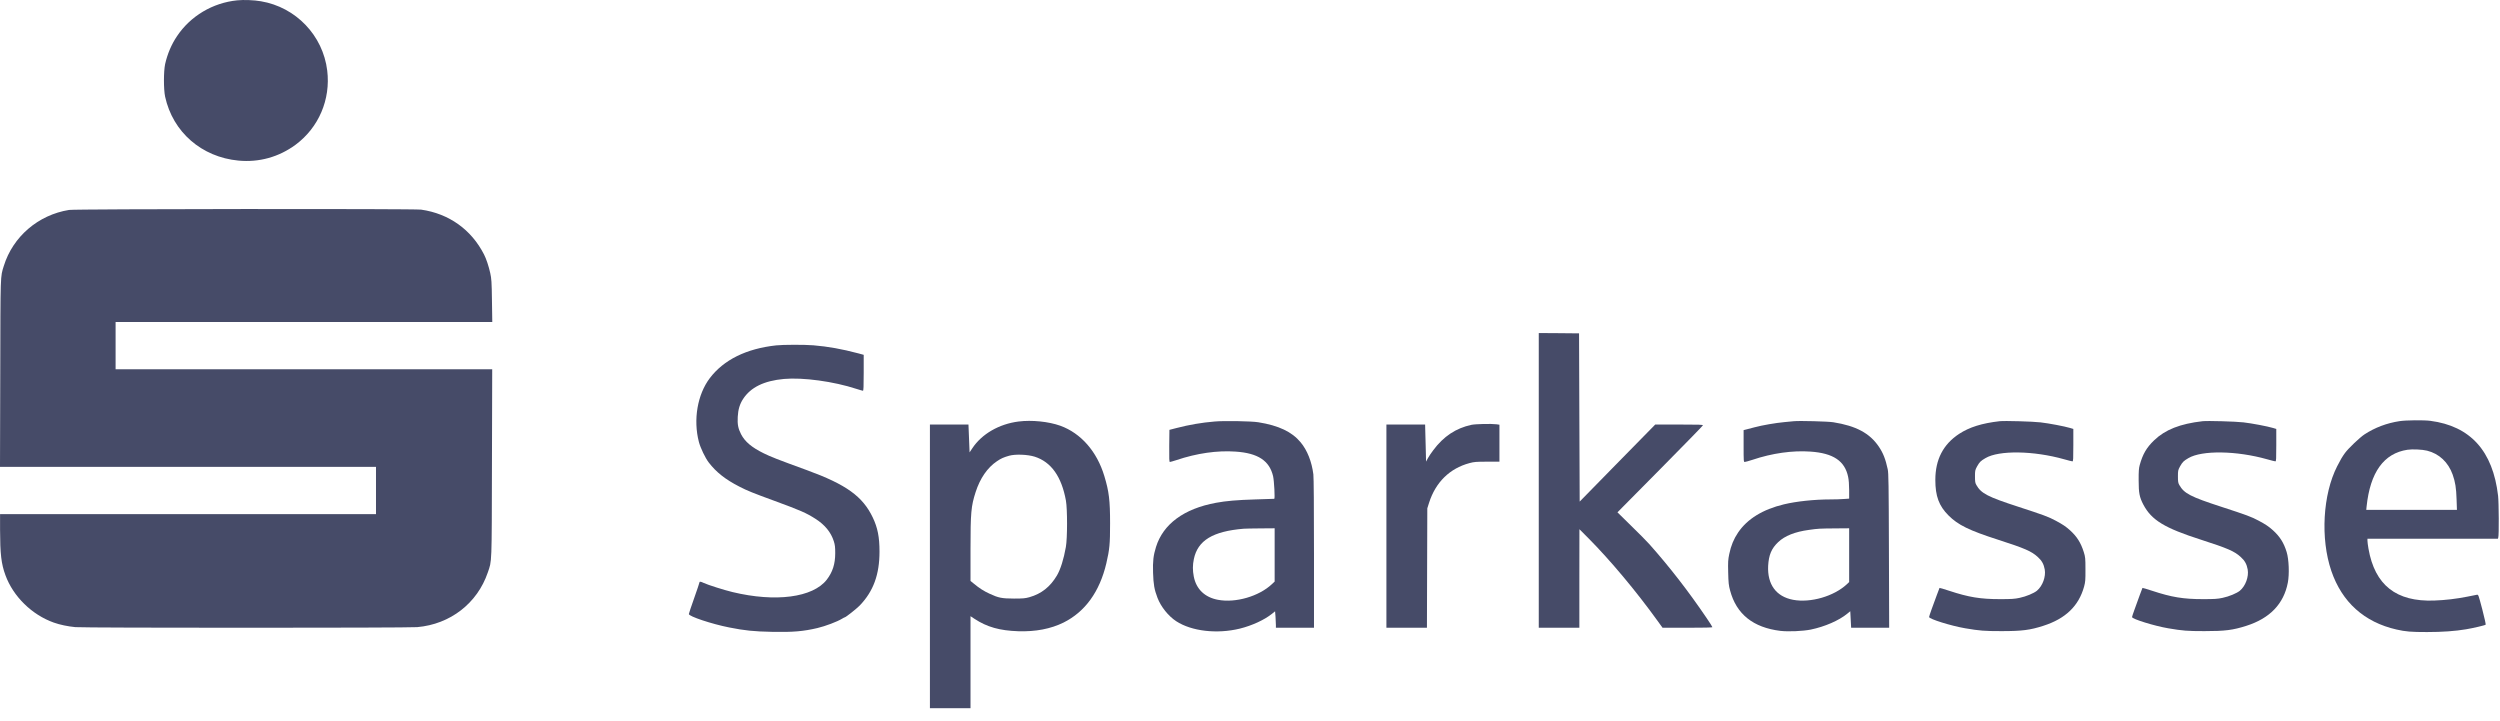
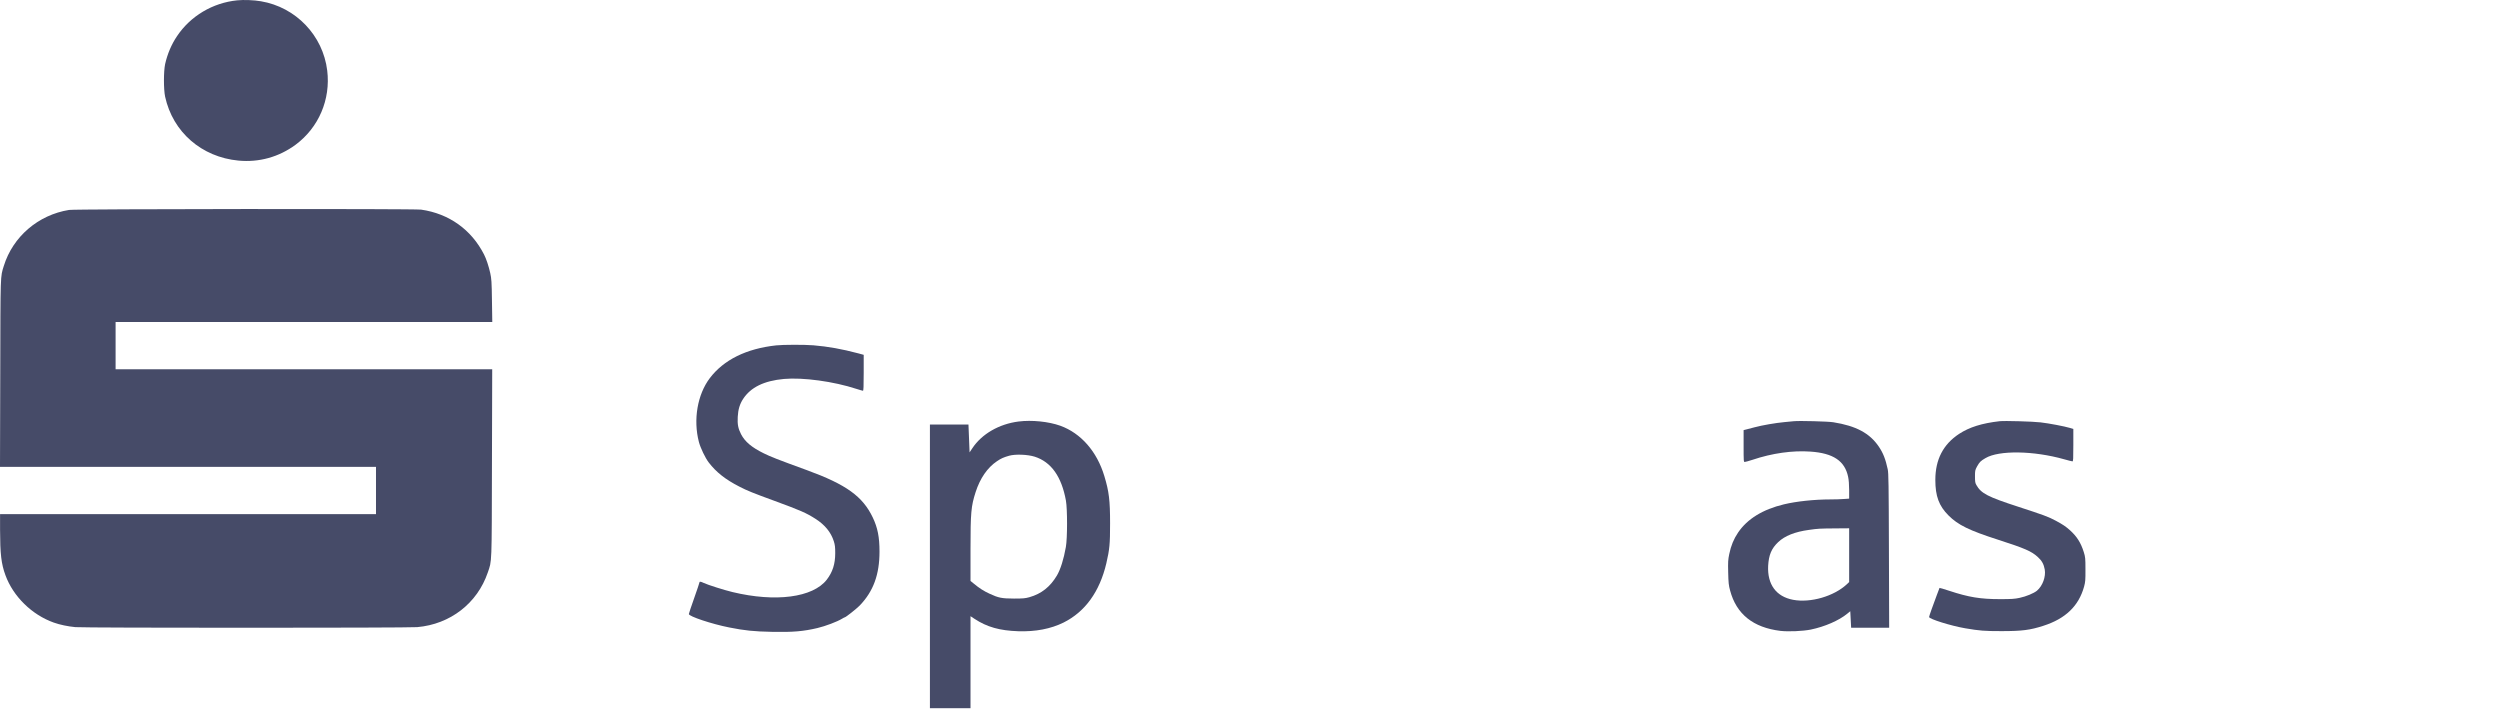
<svg xmlns="http://www.w3.org/2000/svg" width="156" height="45" viewBox="0 0 156 45" fill="none">
  <path d="M14.8 0.021C13.273 0.175 11.886 0.998 11.044 2.259C10.697 2.772 10.444 3.374 10.303 4.002C10.206 4.462 10.206 5.573 10.303 6.032C10.783 8.239 12.579 9.802 14.878 10.021C16.164 10.143 17.399 9.802 18.444 9.032C19.889 7.959 20.638 6.209 20.419 4.404C20.154 2.213 18.463 0.447 16.281 0.079C15.841 0.002 15.21 -0.021 14.8 0.021Z" fill="#464B68" />
  <path d="M4.31 13.1C2.385 13.41 0.803 14.767 0.238 16.594C0.019 17.299 0.031 16.981 0.016 23.299L0 29.133H11.733H23.462V30.608V32.083H11.733H0.004V33.049C0.008 34.57 0.078 35.183 0.339 35.892C0.826 37.225 1.991 38.363 3.355 38.849C3.745 38.987 4.228 39.087 4.699 39.133C5.284 39.186 25.414 39.186 26.034 39.133C28.095 38.953 29.783 37.646 30.437 35.727C30.698 34.961 30.683 35.351 30.698 28.892L30.714 23.042H18.961H7.213V21.567V20.092H18.965H30.718L30.698 18.759C30.683 17.59 30.667 17.383 30.593 17.05C30.503 16.632 30.34 16.138 30.203 15.878C29.409 14.322 28.014 13.33 26.279 13.081C25.831 13.02 4.715 13.035 4.31 13.1Z" fill="#464B68" />
-   <path d="M96.019 29.977V39.172H97.286H98.552V36.096L98.556 33.023L99.11 33.578C100.481 34.958 102.095 36.885 103.458 38.777L103.743 39.172H105.298C106.334 39.172 106.852 39.16 106.852 39.134C106.852 39.111 106.693 38.858 106.494 38.567C105.348 36.877 104.187 35.383 102.925 33.962C102.765 33.782 102.25 33.26 101.779 32.804L100.929 31.969L103.587 29.284C105.052 27.805 106.252 26.571 106.26 26.544C106.272 26.498 106.03 26.491 104.779 26.491H103.287L100.929 28.893L98.572 31.299L98.552 26.05L98.533 20.802L97.278 20.79L96.019 20.782V29.977Z" fill="#464B68" />
  <path d="M48.44 21.551C46.569 21.754 45.163 22.452 44.294 23.593C43.518 24.616 43.249 26.191 43.612 27.582C43.709 27.949 44.009 28.578 44.224 28.857C44.687 29.463 45.268 29.922 46.141 30.367C46.628 30.62 47.002 30.769 48.342 31.259C49.948 31.849 50.31 32.007 50.879 32.37C51.475 32.75 51.853 33.213 52.032 33.78C52.103 34.003 52.118 34.148 52.118 34.516C52.118 35.198 51.955 35.696 51.588 36.175C50.723 37.286 48.393 37.592 45.708 36.945C45.198 36.822 44.165 36.497 43.908 36.374C43.729 36.286 43.647 36.278 43.647 36.34C43.647 36.366 43.499 36.807 43.316 37.324C43.133 37.837 42.984 38.286 42.984 38.316C42.984 38.462 44.411 38.937 45.498 39.152C46.48 39.347 47.029 39.404 48.175 39.427C49.472 39.454 50.127 39.397 51.008 39.19C51.51 39.071 52.247 38.791 52.539 38.611C52.617 38.562 52.699 38.52 52.715 38.52C52.773 38.52 53.463 37.975 53.646 37.784C54.499 36.899 54.881 35.853 54.881 34.42C54.881 33.512 54.764 32.926 54.46 32.29C53.833 30.976 52.808 30.236 50.369 29.344C48.486 28.658 48.109 28.509 47.657 28.287C46.908 27.919 46.484 27.562 46.242 27.095C46.063 26.746 46.008 26.478 46.035 26.011C46.059 25.551 46.16 25.214 46.371 24.892C46.846 24.168 47.672 23.762 48.915 23.647C50.104 23.54 52.021 23.8 53.447 24.268C53.642 24.329 53.821 24.383 53.848 24.383C53.883 24.383 53.895 24.134 53.895 23.26V22.141L53.556 22.049C52.531 21.777 51.678 21.624 50.758 21.547C50.213 21.502 48.861 21.505 48.44 21.551Z" fill="#464B68" />
-   <path d="M149.736 26.279C148.929 26.402 148.205 26.678 147.554 27.099C147.254 27.295 146.541 27.973 146.326 28.268C146.155 28.505 146.046 28.686 145.839 29.095C144.943 30.85 144.787 33.605 145.473 35.62C146.139 37.574 147.527 38.823 149.541 39.282C150.114 39.413 150.449 39.44 151.443 39.44C152.398 39.44 153.216 39.382 153.886 39.267C154.323 39.194 155.063 39.022 155.106 38.98C155.121 38.964 155.028 38.535 154.895 38.026C154.65 37.099 154.65 37.095 154.552 37.114C154.498 37.122 154.225 37.175 153.952 37.233C153.27 37.367 152.616 37.447 151.899 37.474C149.522 37.562 148.189 36.513 147.792 34.233C147.757 34.034 147.729 33.815 147.729 33.743V33.616H151.797H155.87L155.893 33.536C155.94 33.398 155.928 31.356 155.881 30.942C155.558 28.141 154.151 26.586 151.653 26.26C151.244 26.207 150.122 26.218 149.736 26.279ZM151.451 28.122C152.203 28.31 152.772 28.843 153.048 29.62C153.208 30.072 153.27 30.463 153.29 31.153L153.313 31.816H150.484H147.655L147.675 31.612C147.897 29.475 148.746 28.287 150.227 28.065C150.539 28.019 151.143 28.046 151.451 28.122Z" fill="#464B68" />
  <path d="M63.561 26.302C62.345 26.455 61.262 27.08 60.673 27.972L60.502 28.229L60.467 27.359L60.432 26.49H59.231H58.027V35.34V44.19H59.294H60.56V41.32V38.45L60.821 38.623C61.589 39.125 62.38 39.351 63.541 39.389C64.621 39.423 65.56 39.243 66.362 38.849C67.711 38.178 68.619 36.922 69.036 35.148C69.238 34.275 69.269 33.949 69.269 32.658C69.269 31.221 69.203 30.673 68.911 29.708C68.451 28.175 67.454 27.034 66.164 26.566C65.435 26.306 64.387 26.198 63.561 26.302ZM64.566 28.497C65.595 28.827 66.242 29.738 66.514 31.24C66.608 31.769 66.608 33.589 66.51 34.133C66.374 34.903 66.175 35.531 65.953 35.91C65.532 36.619 64.983 37.052 64.243 37.263C63.97 37.339 63.845 37.351 63.268 37.351C62.509 37.347 62.31 37.309 61.749 37.048C61.382 36.88 61.11 36.703 60.767 36.42L60.56 36.251V34.29C60.56 31.976 60.595 31.589 60.88 30.704C61.156 29.846 61.616 29.179 62.209 28.781C62.47 28.604 62.626 28.535 62.976 28.436C63.362 28.329 64.126 28.359 64.566 28.497Z" fill="#464B68" />
-   <path d="M75.797 26.302C74.975 26.371 74.211 26.502 73.401 26.712L72.972 26.823L72.96 27.823C72.953 28.639 72.96 28.827 73.003 28.827C73.031 28.827 73.21 28.773 73.405 28.712C74.675 28.283 75.957 28.099 77.103 28.18C78.498 28.276 79.211 28.743 79.441 29.716C79.507 30 79.565 31.126 79.515 31.126C79.495 31.126 78.961 31.145 78.33 31.164C77.192 31.199 76.518 31.256 75.875 31.375C73.88 31.743 72.579 32.7 72.134 34.133C71.971 34.658 71.928 35.014 71.951 35.742C71.975 36.47 72.029 36.788 72.228 37.306C72.442 37.865 72.906 38.443 73.397 38.765C74.356 39.39 75.942 39.574 77.368 39.225C78.124 39.037 78.891 38.685 79.367 38.305L79.565 38.145L79.593 38.493C79.604 38.681 79.616 38.914 79.616 39.007V39.171H80.805H81.993V34.543C81.993 31.601 81.978 29.804 81.954 29.601C81.853 28.804 81.572 28.095 81.163 27.605C80.621 26.946 79.791 26.552 78.513 26.348C78.077 26.279 76.386 26.249 75.797 26.302ZM79.538 34.627V36.29L79.367 36.451C78.556 37.214 77.103 37.635 76.004 37.428C75.178 37.275 74.644 36.761 74.492 35.976C74.418 35.593 74.418 35.26 74.496 34.888C74.737 33.723 75.677 33.153 77.609 32.992C77.695 32.984 78.163 32.976 78.654 32.972L79.538 32.965V34.627Z" fill="#464B68" />
  <path d="M111.938 26.283C111.852 26.291 111.58 26.318 111.334 26.341C110.8 26.391 109.97 26.532 109.483 26.663C109.292 26.712 109.058 26.774 108.969 26.797L108.801 26.839V27.831C108.801 28.766 108.805 28.827 108.871 28.827C108.91 28.827 109.125 28.766 109.351 28.693C110.582 28.279 111.86 28.099 112.978 28.18C114.397 28.279 115.118 28.762 115.324 29.758C115.363 29.942 115.387 30.245 115.387 30.582V31.114L115.067 31.137C114.888 31.153 114.506 31.164 114.214 31.164C113.22 31.164 112.098 31.283 111.315 31.471C109.994 31.789 109.035 32.379 108.458 33.229C108.186 33.632 108.014 34.045 107.905 34.574C107.831 34.93 107.823 35.06 107.839 35.723C107.854 36.367 107.87 36.524 107.959 36.85C108.349 38.321 109.397 39.16 111.1 39.367C111.595 39.424 112.491 39.386 112.99 39.286C113.863 39.106 114.755 38.719 115.274 38.29L115.457 38.141L115.484 38.654L115.511 39.171H116.696H117.884L117.869 34.371C117.857 30.18 117.845 29.536 117.795 29.287C117.658 28.647 117.51 28.272 117.238 27.869C116.669 27.03 115.819 26.575 114.401 26.349C114.058 26.295 112.3 26.249 111.938 26.283ZM115.387 34.643V36.321L115.242 36.459C114.432 37.21 112.982 37.631 111.891 37.428C110.831 37.229 110.274 36.467 110.333 35.302C110.372 34.631 110.539 34.225 110.96 33.827C111.365 33.44 112.004 33.183 112.881 33.065C113.454 32.984 113.528 32.98 114.522 32.972L115.387 32.965V34.643Z" fill="#464B68" />
  <path d="M124.778 26.283C123.668 26.41 122.892 26.655 122.245 27.076C121.252 27.731 120.765 28.678 120.765 29.946C120.765 30.961 120.991 31.566 121.583 32.16C122.179 32.758 122.873 33.099 124.7 33.685C126.341 34.214 126.766 34.398 127.155 34.754C127.409 34.98 127.533 35.206 127.592 35.535C127.67 35.987 127.459 36.562 127.105 36.861C126.906 37.022 126.43 37.221 126.029 37.305C125.713 37.374 125.519 37.386 124.798 37.386C123.574 37.386 122.849 37.267 121.63 36.865C121.306 36.758 121.03 36.677 121.026 36.685C121.018 36.692 120.936 36.907 120.847 37.16C120.753 37.413 120.613 37.807 120.527 38.033C120.445 38.263 120.375 38.474 120.375 38.501C120.375 38.627 121.754 39.056 122.635 39.206C123.543 39.359 123.816 39.382 124.895 39.382C126.177 39.382 126.672 39.317 127.498 39.052C128.889 38.608 129.712 37.815 130.047 36.604C130.125 36.313 130.136 36.198 130.132 35.532C130.132 34.834 130.125 34.761 130.027 34.447C129.844 33.865 129.599 33.478 129.166 33.087C128.901 32.85 128.71 32.723 128.281 32.493C127.826 32.248 127.522 32.137 125.947 31.624C124.026 30.999 123.625 30.792 123.325 30.264C123.251 30.134 123.239 30.053 123.239 29.727C123.239 29.367 123.247 29.333 123.368 29.107C123.524 28.831 123.59 28.762 123.894 28.586C124.732 28.088 126.906 28.122 128.804 28.659C129.057 28.731 129.291 28.789 129.322 28.789C129.369 28.789 129.376 28.624 129.376 27.777V26.766L129.174 26.705C128.823 26.601 127.861 26.417 127.331 26.356C126.855 26.299 125.082 26.249 124.778 26.283Z" fill="#464B68" />
-   <path d="M137.442 26.283C136.04 26.444 135.112 26.808 134.418 27.475C133.943 27.931 133.709 28.333 133.518 29.019C133.464 29.214 133.448 29.417 133.452 29.976C133.452 30.766 133.503 31.022 133.744 31.486C134.259 32.459 135.058 32.946 137.364 33.685C139.005 34.214 139.43 34.398 139.819 34.754C140.073 34.98 140.197 35.206 140.256 35.535C140.334 35.987 140.123 36.562 139.769 36.861C139.57 37.022 139.095 37.221 138.693 37.305C138.378 37.374 138.183 37.386 137.462 37.386C136.238 37.386 135.513 37.267 134.294 36.865C133.97 36.758 133.694 36.677 133.69 36.685C133.682 36.692 133.604 36.899 133.518 37.141C133.429 37.382 133.285 37.78 133.199 38.022C133.109 38.263 133.039 38.481 133.039 38.505C133.039 38.627 134.438 39.06 135.299 39.206C136.207 39.359 136.48 39.382 137.559 39.382C138.841 39.382 139.328 39.321 140.17 39.052C141.639 38.585 142.508 37.681 142.761 36.355C142.863 35.83 142.828 34.903 142.687 34.447C142.512 33.873 142.266 33.482 141.83 33.087C141.565 32.85 141.374 32.723 140.945 32.493C140.49 32.248 140.186 32.137 138.611 31.624C136.69 30.999 136.289 30.792 135.989 30.264C135.915 30.134 135.903 30.053 135.903 29.727C135.903 29.367 135.911 29.333 136.032 29.107C136.188 28.831 136.254 28.762 136.558 28.586C137.396 28.088 139.57 28.122 141.468 28.659C141.721 28.731 141.955 28.789 141.986 28.789C142.033 28.789 142.04 28.624 142.04 27.777V26.766L141.838 26.705C141.487 26.601 140.525 26.417 139.995 26.356C139.519 26.299 137.746 26.249 137.442 26.283Z" fill="#464B68" />
-   <path d="M91.815 26.51C90.845 26.721 90.081 27.226 89.43 28.1C89.31 28.257 89.162 28.479 89.099 28.594L88.986 28.805L88.963 27.847C88.951 27.322 88.936 26.801 88.932 26.69L88.928 26.491H87.72H86.512V32.831V39.172H87.778H89.041L89.052 35.444L89.064 31.72L89.173 31.375C89.582 30.092 90.459 29.23 91.698 28.897C91.987 28.82 92.111 28.809 92.797 28.809H93.565V27.655V26.502L93.385 26.476C93.066 26.433 92.076 26.456 91.815 26.51Z" fill="#464B68" />
</svg>